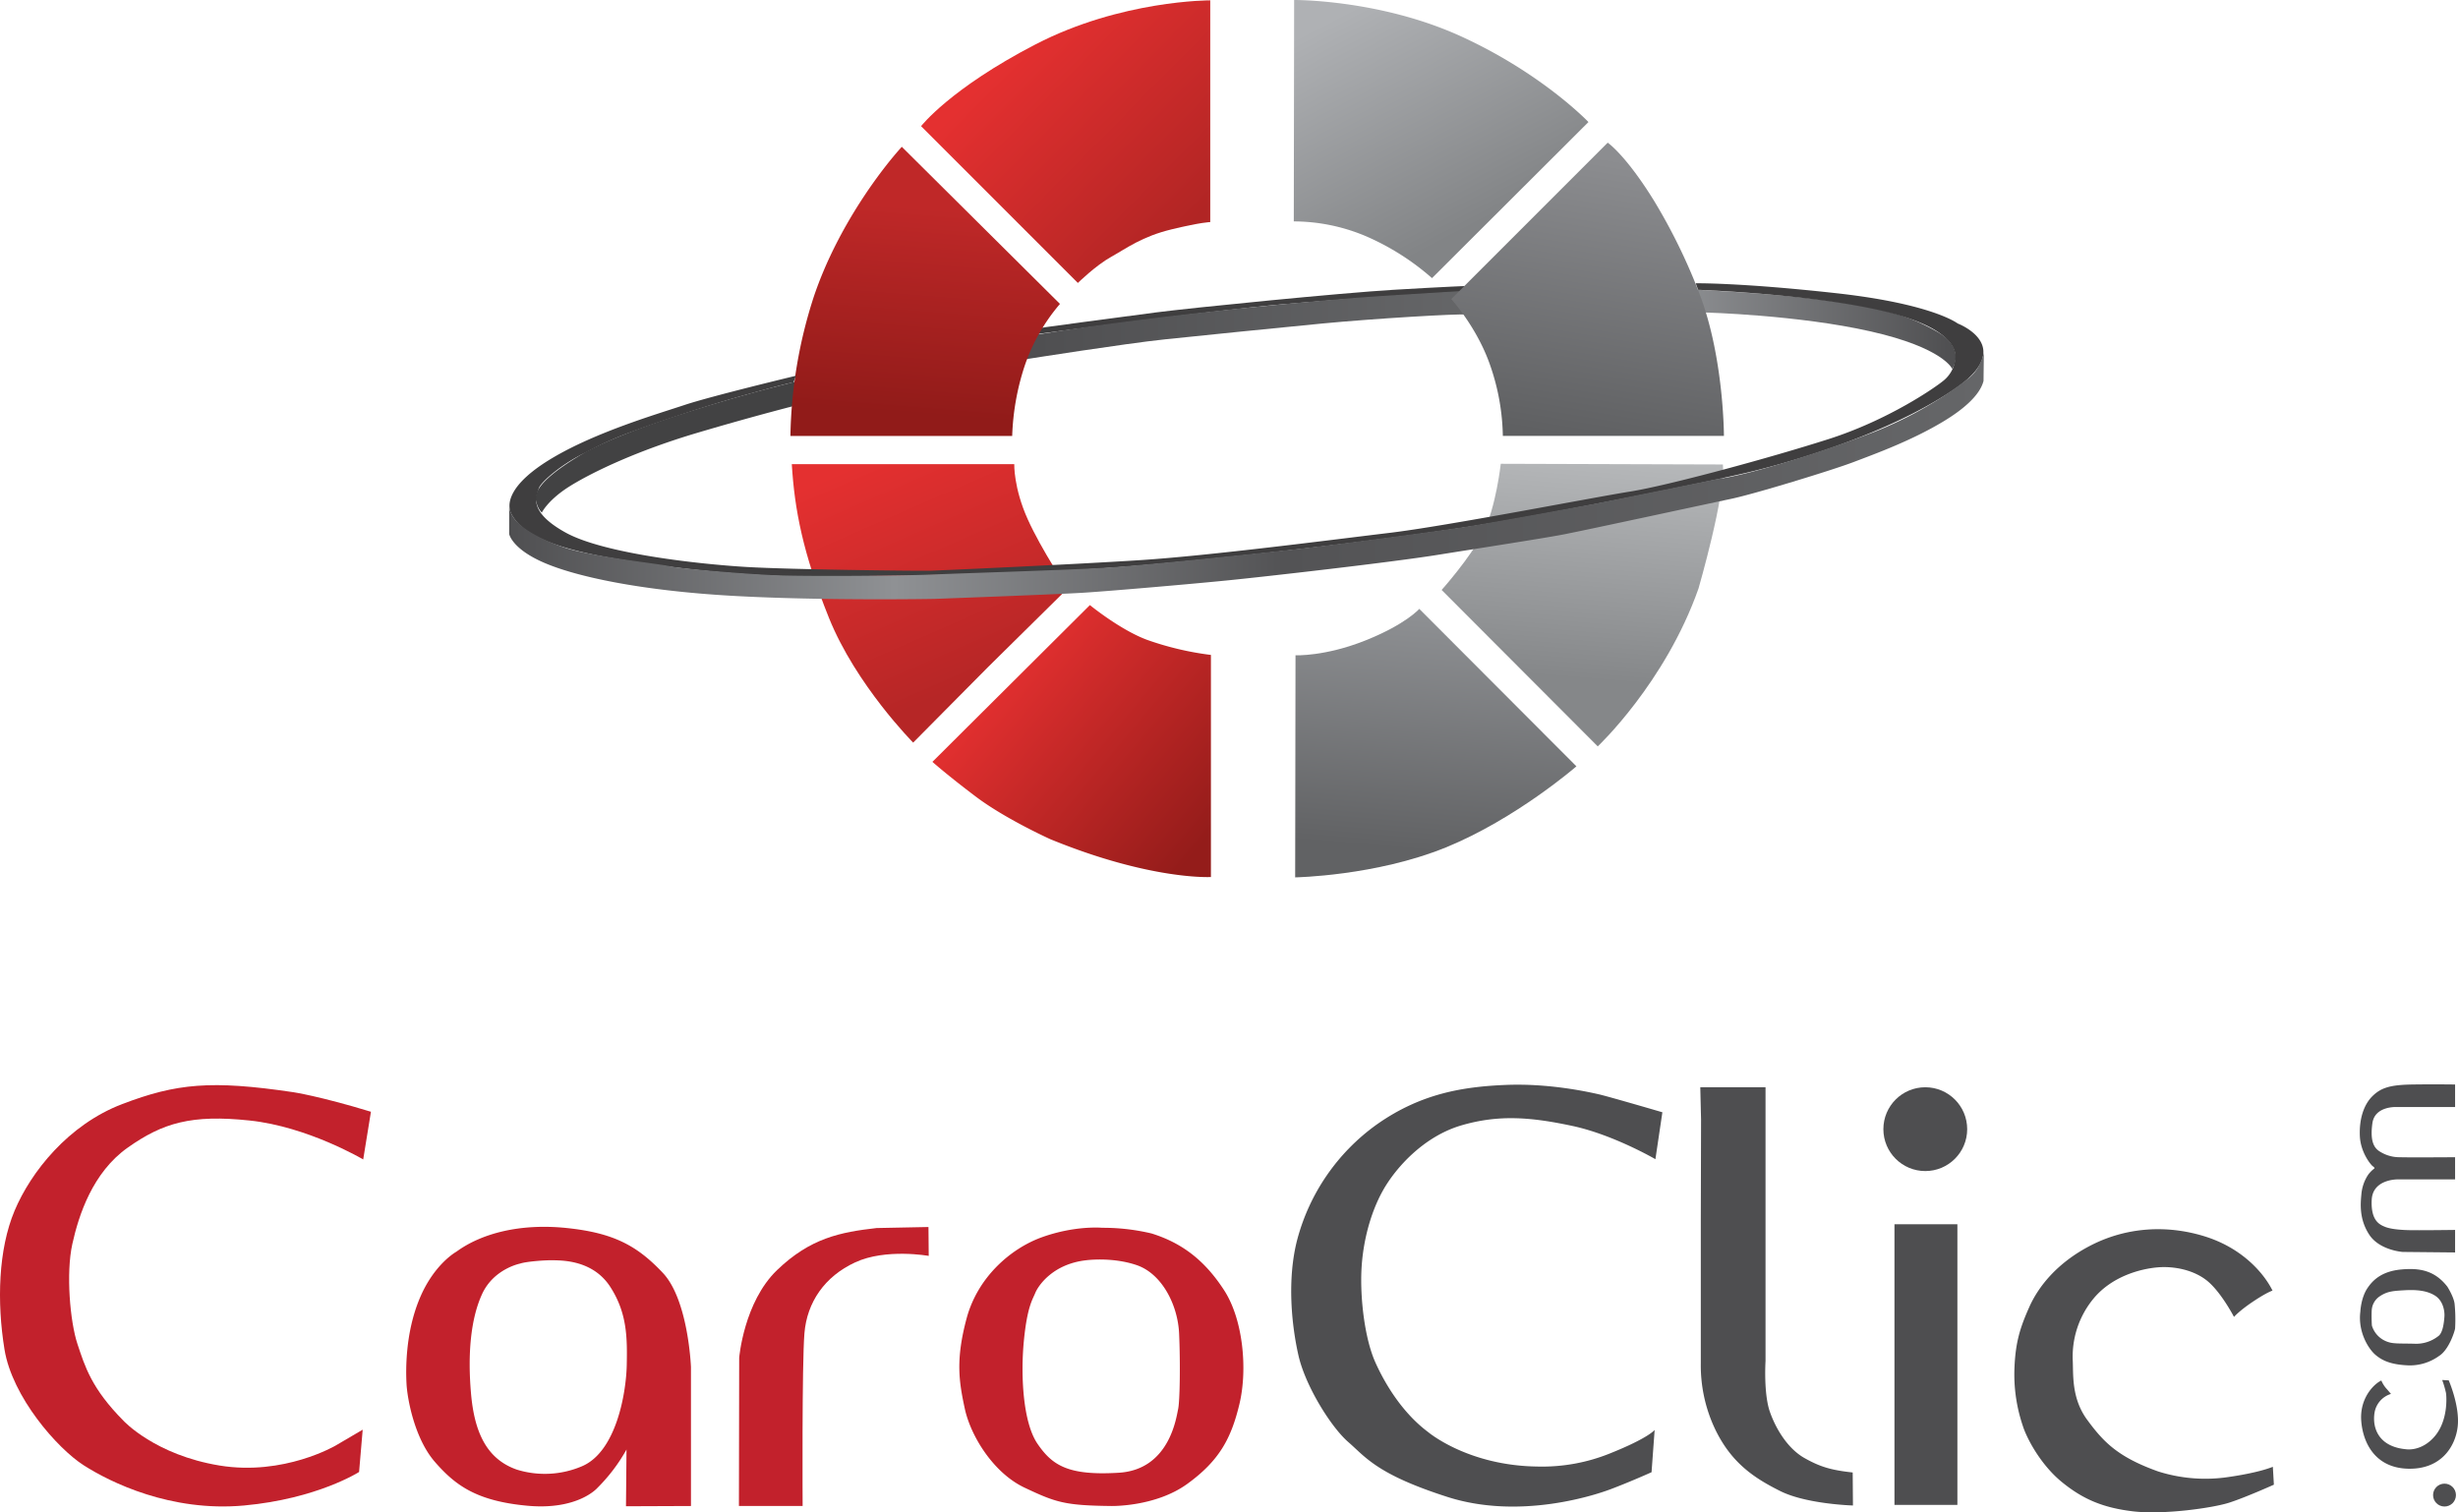
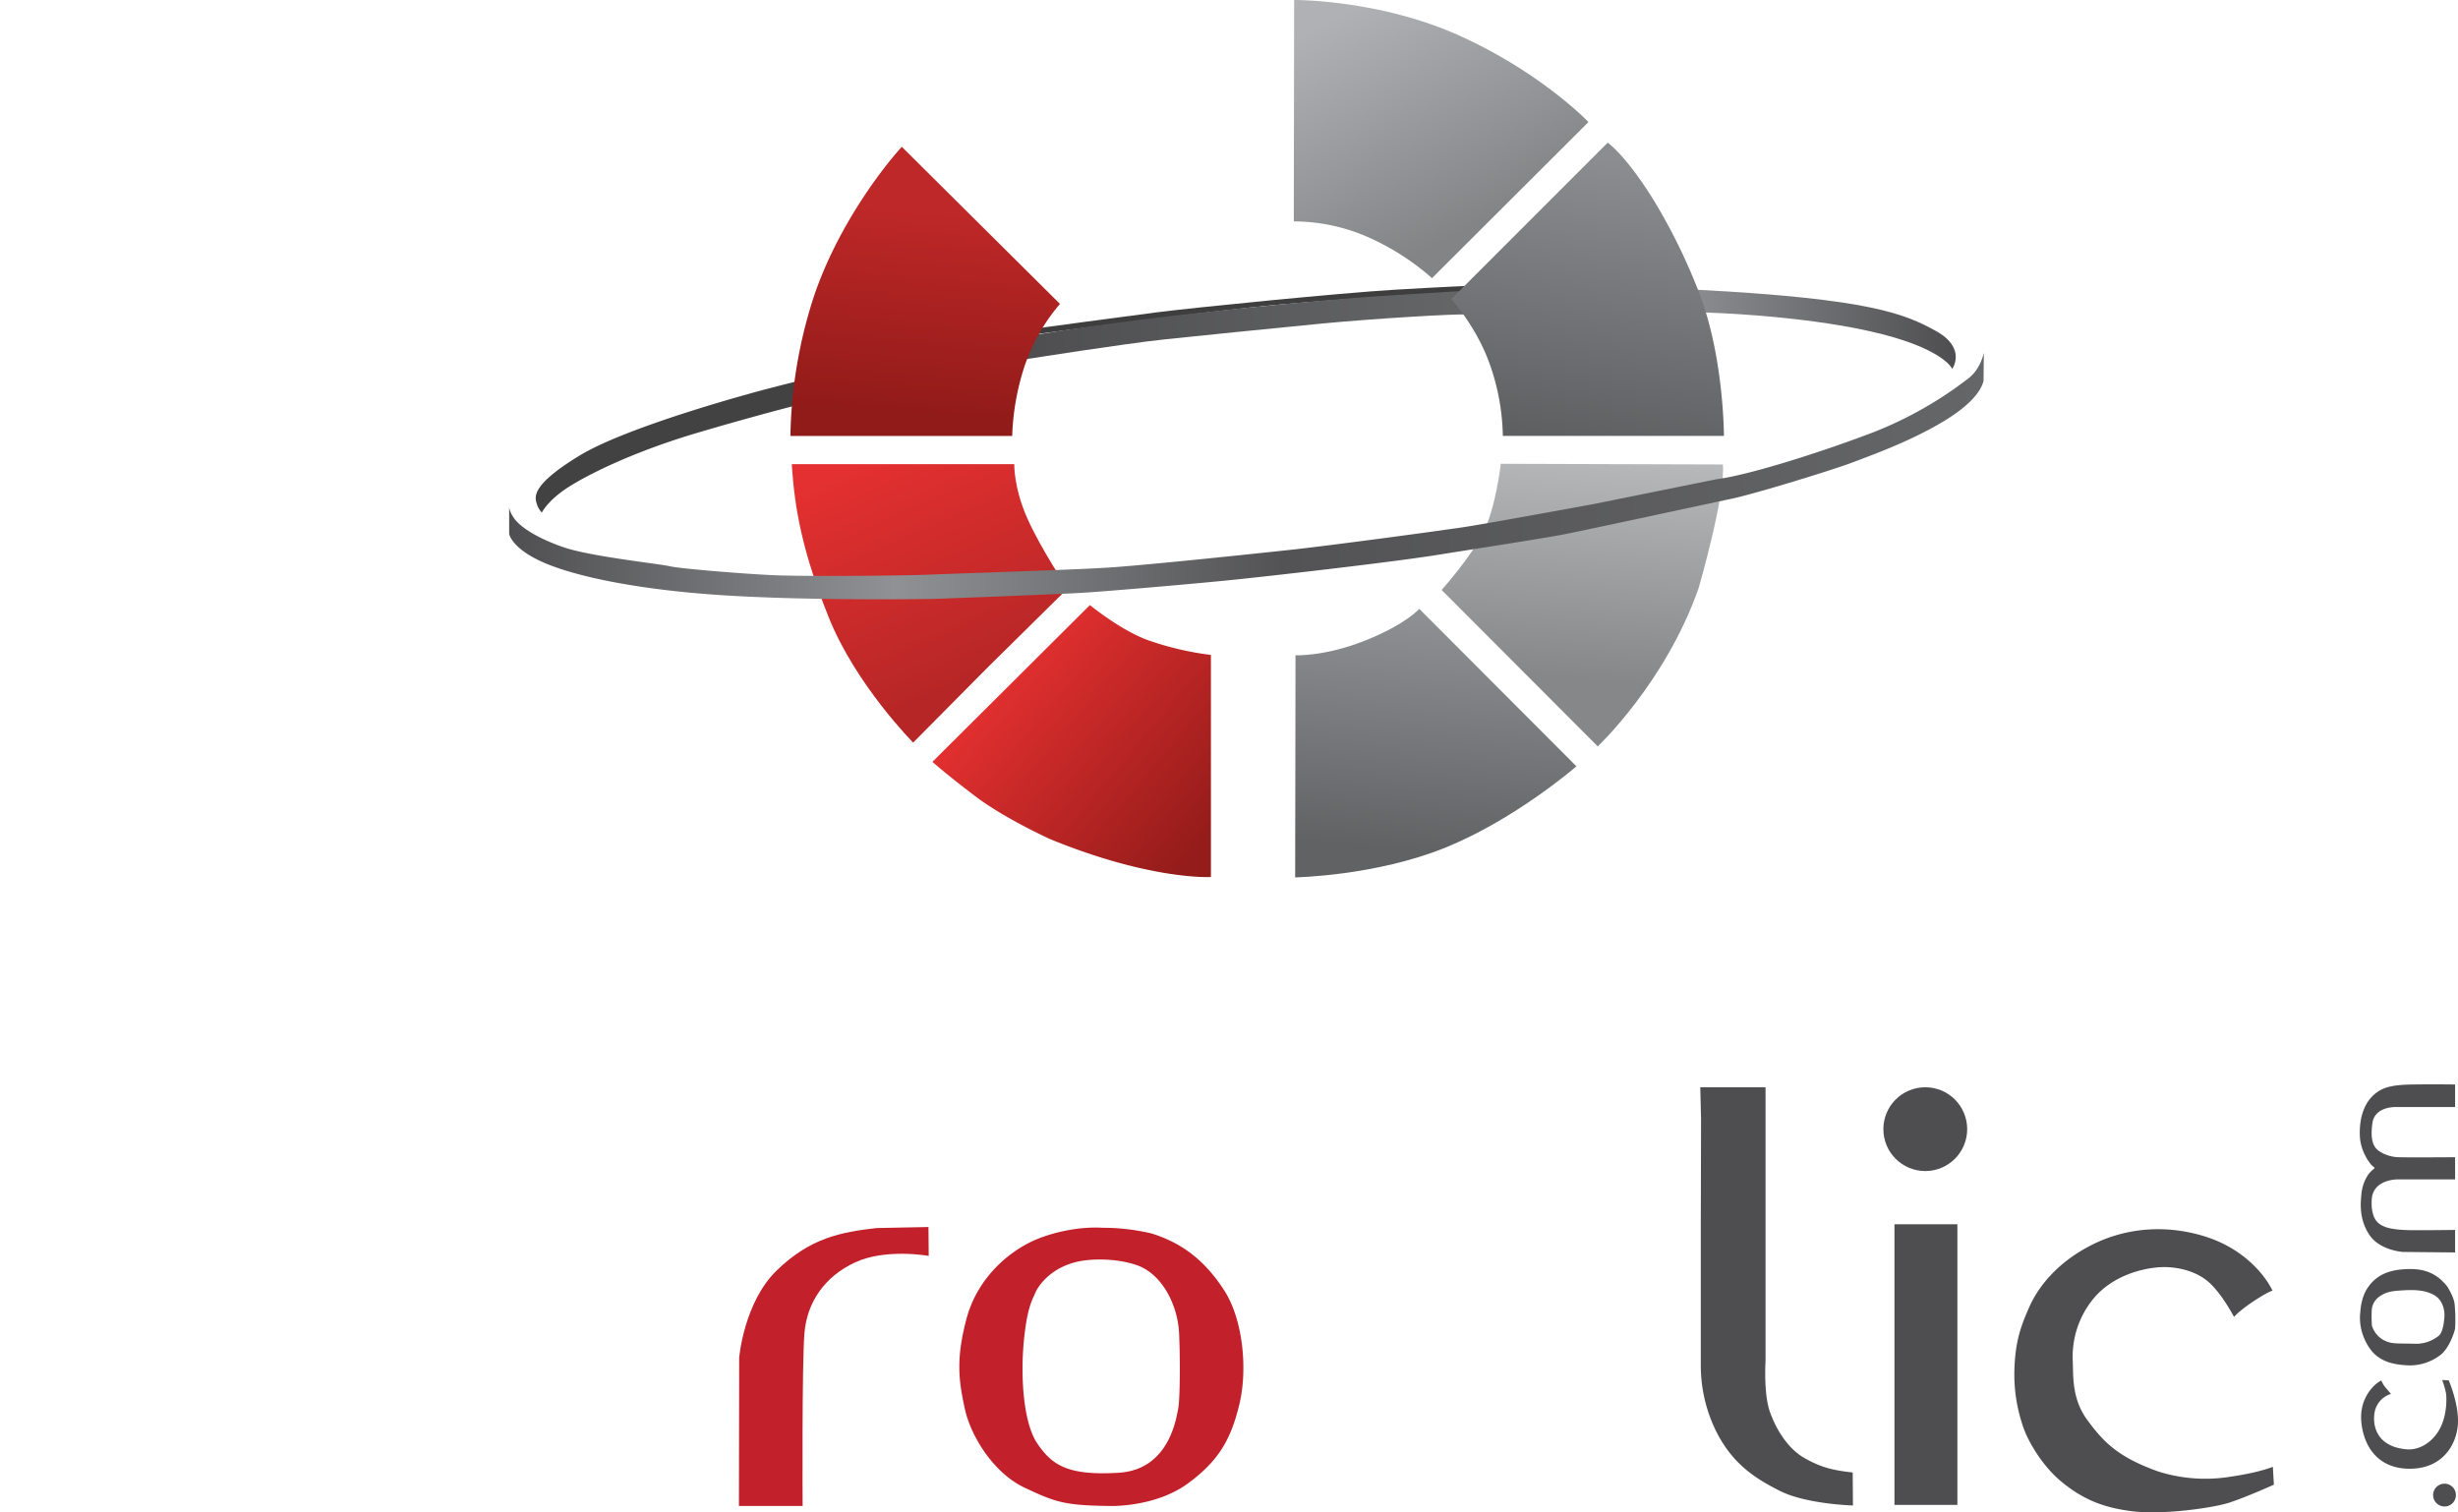
<svg xmlns="http://www.w3.org/2000/svg" id="Calque_1" data-name="Calque 1" viewBox="0 0 1110.198 683.144">
  <defs>
    <style>
      .cls-1 {
        fill: #424243;
      }

      .cls-2 {
        fill: url(#Dégradé_sans_nom_29);
      }

      .cls-3 {
        fill: #3f3e3f;
      }

      .cls-4 {
        fill: url(#Dégradé_sans_nom_4);
      }

      .cls-5 {
        fill: #c2212c;
      }

      .cls-6 {
        fill: #4e4e50;
      }

      .cls-7 {
        fill: url(#Dégradé_sans_nom_18);
      }

      .cls-8 {
        fill: url(#Dégradé_sans_nom_12);
      }

      .cls-9 {
        fill: url(#Dégradé_sans_nom_14);
      }

      .cls-10 {
        fill: url(#Dégradé_sans_nom_16);
      }

      .cls-11 {
        fill: url(#Dégradé_sans_nom_26);
      }

      .cls-12 {
        fill: url(#Dégradé_sans_nom_24);
      }

      .cls-13 {
        fill: url(#Dégradé_sans_nom_22);
      }

      .cls-14 {
        fill: url(#Dégradé_sans_nom_20);
      }

      .cls-15 {
        fill: url(#Dégradé_sans_nom_8);
      }
    </style>
    <linearGradient id="Dégradé_sans_nom_29" data-name="Dégradé sans nom 29" x1="755.656" y1="148.776" x2="883.353" y2="148.776" gradientUnits="userSpaceOnUse">
      <stop offset="0" stop-color="#8f9194" />
      <stop offset="1" stop-color="#4e4e50" />
    </linearGradient>
    <linearGradient id="Dégradé_sans_nom_4" data-name="Dégradé sans nom 4" x1="459.192" y1="146.909" x2="664.133" y2="146.909" gradientUnits="userSpaceOnUse">
      <stop offset="0" stop-color="#4e4e50" />
      <stop offset="1" stop-color="#656668" />
    </linearGradient>
    <linearGradient id="Dégradé_sans_nom_18" data-name="Dégradé sans nom 18" x1="466.715" y1="14.557" x2="545.917" y2="92.827" gradientUnits="userSpaceOnUse">
      <stop offset="0" stop-color="#e43030" />
      <stop offset="1" stop-color="#b12524" />
    </linearGradient>
    <linearGradient id="Dégradé_sans_nom_12" data-name="Dégradé sans nom 12" x1="416.042" y1="187.224" x2="423.496" y2="94.511" gradientUnits="userSpaceOnUse">
      <stop offset="0" stop-color="#911b19" />
      <stop offset="1" stop-color="#bf2828" />
    </linearGradient>
    <linearGradient id="Dégradé_sans_nom_14" data-name="Dégradé sans nom 14" x1="443.246" y1="306.366" x2="398.986" y2="204.801" gradientUnits="userSpaceOnUse">
      <stop offset="0" stop-color="#b62626" />
      <stop offset="1" stop-color="#e43030" />
    </linearGradient>
    <linearGradient id="Dégradé_sans_nom_16" data-name="Dégradé sans nom 16" x1="548.68" y1="374.218" x2="456.433" y2="296.879" gradientUnits="userSpaceOnUse">
      <stop offset="0" stop-color="#941c1a" />
      <stop offset="1" stop-color="#e43030" />
    </linearGradient>
    <linearGradient id="Dégradé_sans_nom_26" data-name="Dégradé sans nom 26" x1="652.446" y1="276.012" x2="643.129" y2="384.565" gradientUnits="userSpaceOnUse">
      <stop offset="0" stop-color="#8f9194" />
      <stop offset="1" stop-color="#616264" />
    </linearGradient>
    <linearGradient id="Dégradé_sans_nom_24" data-name="Dégradé sans nom 24" x1="717.561" y1="205.792" x2="709.175" y2="306.426" gradientUnits="userSpaceOnUse">
      <stop offset="0" stop-color="#b6b8ba" />
      <stop offset="1" stop-color="#858789" />
    </linearGradient>
    <linearGradient id="Dégradé_sans_nom_22" data-name="Dégradé sans nom 22" x1="732.409" y1="72.244" x2="711.443" y2="200.365" gradientUnits="userSpaceOnUse">
      <stop offset="0" stop-color="#8c8d90" />
      <stop offset="1" stop-color="#5e5f61" />
    </linearGradient>
    <linearGradient id="Dégradé_sans_nom_20" data-name="Dégradé sans nom 20" x1="612.245" y1="3.032" x2="663.959" y2="102.734" gradientUnits="userSpaceOnUse">
      <stop offset="0" stop-color="#afb1b4" />
      <stop offset="1" stop-color="#828486" />
    </linearGradient>
    <linearGradient id="Dégradé_sans_nom_8" data-name="Dégradé sans nom 8" x1="229.972" y1="215.025" x2="896.046" y2="215.025" gradientUnits="userSpaceOnUse">
      <stop offset="0" stop-color="#4f4f51" />
      <stop offset="0.261" stop-color="#8f9194" />
      <stop offset="0.525" stop-color="#535355" />
      <stop offset="1" stop-color="#656668" />
    </linearGradient>
  </defs>
  <title>logo</title>
  <path class="cls-1" d="M361.82,171.76s-9.318,2.329-15.84,4.038-62.43,16.772-84.172,29.973S241.464,224.406,242.396,227.357a9.796,9.796,0,0,0,2.329,4.193s2.795-5.901,13.2-12.269S288.209,203.441,314.92,195.521,361.509,182.631,361.509,182.631Z" />
  <path class="cls-2" d="M881.758,166.635s6.678-9.318-7.299-17.083-29.973-14.598-107.466-18.636l-11.337,5.125,14.598,5.125s41.775,1.087,74.698,8.541S881.758,166.635,881.758,166.635Z" />
  <path class="cls-3" d="M466.491,148.621c.466-.155,38.514-5.28,55.286-7.454s84.016-8.852,107.466-10.25,35.874-1.864,35.874-1.864l-5.28,2.795s-47.211,2.64-80.444,5.591-111.349,13.511-111.349,13.511Z" />
  <path class="cls-4" d="M658.905,131.538s-13.2.776-35.097,2.174-97.217,7.92-154.366,17.238l-10.25,1.087.155,9.628,3.882.621s45.036-7.144,63.051-9.007,48.298-4.97,70.971-7.144,61.187-4.504,65.225-4.038S662.322,131.227,658.905,131.538Z" />
  <g>
-     <path class="cls-5" d="M55.261,498.702c-24.459,9.318-41.348,30.749-48.686,48.22s-8.037,41.232-4.542,62.663,23.761,44.609,35.757,52.297,39.368,21.198,72.447,18.17,51.947-15.142,51.947-15.142l1.631-19.102-12.113,7.105s-23.411,13.86-52.53,9.085-43.328-20.15-43.328-20.15c-14.559-14.676-17.471-24.576-20.849-34.709s-5.241-32.03-2.329-45.192S41.867,529.567,57.707,518.386s28.769-15.025,55.092-12.23,51.248,17.588,51.248,17.588l3.494-21.548c-23.295-7.105-35.175-8.852-35.175-8.852C95.445,487.869,79.721,489.384,55.261,498.702Z" />
-     <path class="cls-5" d="M256.062,554.725c-21.198-2.213-38.669,2.446-49.967,10.716,0,0-10.017,5.474-16.539,21.082s-6.29,32.263-5.94,38.669,3.494,24.459,12.812,35.175,18.985,17.704,41.814,19.801,31.564-8.037,31.564-8.037a78.19,78.19,0,0,0,13.162-17.355l-.233,25.624,29.351-.116V617.505s-1.165-30.283-12.696-42.513S277.26,556.938,256.062,554.725Zm27.022,61.847c-.233,12.113-4.542,39.135-20.266,45.774a42.695,42.695,0,0,1-29.351,1.514c-13.744-4.775-19.218-17.005-20.732-34.476s-.233-33.428,5.008-44.842,17.122-13.744,17.122-13.744c2.679-.932,11.181-1.631,15.375-1.514s17.704.116,25.391,11.997S283.317,604.46,283.084,616.573Z" />
    <path class="cls-5" d="M395.947,554.725c-16.423,1.864-29.934,4.542-44.959,18.985s-17.122,39.601-17.122,39.601l-.116,66.972h28.769s-.349-64.06.815-78.037,9.085-25.624,22.945-32.03,33.195-2.912,33.195-2.912l-.116-13.045Z" />
    <path class="cls-5" d="M552.953,582.912c-8.503-13.162-18.636-21.315-32.846-25.741a94.888,94.888,0,0,0-22.246-2.562s-12.23-1.165-27.371,4.31c-13.935,5.038-28.885,17.937-33.894,36.573s-3.494,28.536-.815,40.882,12.929,29.002,27.022,35.641,18.053,8.037,39.135,8.27c0,0,19.917.466,34.36-10.017s19.801-20.499,23.528-36.107S561.456,596.073,552.953,582.912Zm-20.849,53.694c-.815,3.611-3.844,27.255-26.789,28.653s-30.05-3.378-36.689-13.045-7.687-31.098-6.173-46.589,3.96-18.636,5.125-21.548,7.571-13.045,22.945-14.792c0,0,11.764-1.631,22.945,2.213s18.519,17.704,19.102,30.982S532.92,632.996,532.104,636.606Z" />
  </g>
-   <path class="cls-6" d="M750.842,502.429l-3.145,21.198s-18.985-11.065-37.505-15.025-33.195-5.241-50.2-.233-29.701,19.218-35.408,29.468-9.085,23.411-9.667,35.99,1.398,30.633,6.29,41.581,12.929,23.295,23.644,31.331c0,0,17.937,15.375,49.734,15.724a81.786,81.786,0,0,0,32.613-5.94c17.471-6.988,20.15-10.599,20.15-10.599l-1.398,19.102s-9.476,4.28-18.519,7.687c-8.037,3.028-41.581,13.744-73.611,3.494s-37.039-18.053-44.842-24.809-19.335-25.275-22.479-39.019-5.241-34.476-.582-52.413a93.404,93.404,0,0,1,35.99-52.064c19.684-13.86,38.553-17.005,58.12-17.82s37.272,3.145,41.931,4.193S750.842,502.429,750.842,502.429Z" />
  <path class="cls-6" d="M767.963,491.131h29.468v123.695s-.932,14.676,1.98,22.945,8.386,16.772,15.607,20.849,12.23,5.474,21.781,6.523l.116,14.909s-20.965-.582-32.846-6.523-22.014-12.696-29.351-27.837A67.221,67.221,0,0,1,768.196,615.874V552.163l.116-46.473Z" />
  <circle class="cls-6" cx="869.587" cy="510.058" r="18.927" />
  <rect class="cls-6" x="855.668" y="553.017" width="28.42" height="126.765" />
  <path class="cls-6" d="M1026.418,582.99s-2.407.699-8.697,4.892-8.697,6.988-8.697,6.988-5.513-10.638-11.647-15.918-15.452-7.144-23.062-6.445-20.266,3.96-28.653,13.977a41.117,41.117,0,0,0-9.473,27.954c.311,6.6-.621,17.238,6.6,27.022s13.666,16.695,31.991,23.217a70.451,70.451,0,0,0,29.662,2.795s14.132-1.708,22.13-4.892l.466,8.075s-12.424,5.591-20.033,8.075-29.973,5.591-43.639,3.96-22.751-5.591-32.147-13.278-15.763-19.49-17.626-25.469a72.343,72.343,0,0,1-3.727-26.012c.466-11.803,2.64-18.403,6.678-27.488s12.502-20.111,28.109-28.031,33.622-9.318,51.015-3.96S1022.769,575.535,1026.418,582.99Z" />
  <g>
    <circle class="cls-6" cx="1104.106" cy="675.353" r="5.164" />
    <path class="cls-6" d="M1106.009,623.522l-2.951-.155a46.625,46.625,0,0,1,1.708,5.824c.311,1.941.932,12.502-5.047,19.568s-12.89,5.901-12.89,5.901c-12.967-1.165-15.452-10.172-14.287-16.772a10.672,10.672,0,0,1,7.377-8.231s-1.087-1.32-2.329-2.718a13.146,13.146,0,0,1-2.019-3.339c-3.649,1.708-9.784,8.231-9.085,18.092s6.134,21.276,20.965,21.742,21.509-9.706,22.596-18.946S1106.009,623.522,1106.009,623.522Z" />
    <path class="cls-6" d="M1072.775,611.875c3.106,2.718,7.144,4.581,15.142,4.892a22.541,22.541,0,0,0,13.744-4.271c4.426-2.795,6.988-10.949,7.221-12.346a71.452,71.452,0,0,0-.233-11.259c-.388-3.184-3.261-7.687-3.261-7.687-5.668-7.299-12.501-8.541-20.81-7.765s-12.657,4.348-15.452,8.697-3.028,10.327-3.028,10.327C1064.932,601.548,1069.669,609.157,1072.775,611.875Zm-1.553-19.878a8.164,8.164,0,0,1,3.417-6.29c3.417-2.329,5.824-2.562,11.259-2.873s10.172.078,13.899,2.407,4.426,7.066,4.271,9.396-.621,7.454-2.795,8.93a16.16,16.16,0,0,1-10.638,3.417c-5.513-.155-9.395.078-11.725-.699a11.115,11.115,0,0,1-7.61-7.532S1071.067,595.18,1071.222,591.997Z" />
    <path class="cls-6" d="M1071.765,526.849c.854.543.699.932.699.932a13.909,13.909,0,0,0-2.795,2.795,18.811,18.811,0,0,0-3.106,8.852c-.388,4.193-1.087,11.259,3.572,18.325s15.064,7.765,15.064,7.765l23.683.233v-10.172s-17.083.233-21.586.078-8.076-.621-10.25-1.553-6.29-2.64-5.824-12.113,11.803-9.24,11.803-9.24h25.857V522.734s-20.965.155-24.925,0a16.509,16.509,0,0,1-8.93-2.485c-2.951-1.708-4.581-5.047-3.494-12.89s10.949-7.299,10.949-7.299h26.401v-10.172s-9.318-.155-19.335,0-14.21,1.475-18.092,5.358-5.901,10.327-5.591,17.859S1070.911,526.306,1071.765,526.849Z" />
  </g>
-   <path class="cls-7" d="M546.625.156S506.403 0,467.733,20.034s-51.714,36.961-51.714,36.961L486.835,127.811s8.075-7.92,15.064-11.803,13.822-9.163,27.332-12.424,17.393-3.261,17.393-3.261Z" />
  <path class="cls-8" d="M407.322,66.313l71.437,70.971a84.955,84.955,0,0,0-16.151,28.575,112.822,112.822,0,0,0-5.435,31.06H357.006A214.221,214.221,0,0,1,367.566,134.023C378.437,101.721,399.092,75.32,407.322,66.313Z" />
  <path class="cls-9" d="M357.627,209.653H458.105s-.311,10.716,6.057,24.848,18.015,31.37,18.015,31.37L446.147,301.434l-33.7,34.01s-25.847-26.031-38.048-56.373C362.596,249.72,358.869,230.152,357.627,209.653Z" />
  <path class="cls-10" d="M492.27,273.325s13.666,11.181,25.779,15.685a135.784,135.784,0,0,0,28.885,6.833V396.166s-27.022,1.553-72.524-17.083c0,0-20.344-9.163-33.7-19.257s-19.568-15.685-19.568-15.685Z" />
  <path class="cls-11" d="M585.139,295.999l-.155,100.323S621.323,395.7,653.004,382.81s59.013-36.65,59.013-36.65l-70.971-71.127s-6.057,6.988-24.382,14.287S585.139,295.999,585.139,295.999Z" />
  <path class="cls-12" d="M651.14,266.492l70.505,70.661s30.438-28.575,45.502-71.282c0,0,12.269-42.241,11.026-56.063l-100.323-.311s-2.174,19.723-7.92,31.06S651.14,266.492,651.14,266.492Z" />
  <path class="cls-13" d="M678.784,196.918h99.857s0-34.787-10.716-63.362A260.083,260.083,0,0,0,747.27,91.005c-12.89-20.965-21.121-26.556-21.121-26.556l-70.661,70.661s11.803,12.89,17.704,30.283A101.665,101.665,0,0,1,678.784,196.918Z" />
  <path class="cls-14" d="M646.792,125.637l70.661-70.505S696.643,33.234,659.992,16.462,584.518 0,584.518 0l-.155,100.012a83.985,83.985,0,0,1,32.923,6.833A112.89,112.89,0,0,1,646.792,125.637Z" />
-   <path class="cls-3" d="M359.491,169.741s-38.203,9.163-50.317,13.2-39.756,12.113-59.634,23.916-21.121,21.121-18.325,25.779,8.852,13.356,45.813,19.568,72.058,9.007,104.671,8.231,84.793-.621,138.06-5.435,106.535-11.492,139.768-16.462,107.622-19.878,129.363-25.003,63.517-17.549,93.179-37.272,2.174-30.128,2.174-30.128-11.337-8.852-54.665-13.666-63.672-4.504-63.672-4.504l1.087,2.951s51.559,1.864,84.327,9.784,31.991,18.946,31.836,21.121a14.506,14.506,0,0,1-5.125,9.939c-4.038,3.417-25.314,18.015-52.025,26.556s-72.369,20.965-89.918,23.761-82.619,15.53-108.553,18.636-80.91,10.25-111.97,12.269-90.539,4.659-95.042,4.814-63.051-.466-83.706-1.708-63.983-5.901-81.376-15.53-13.045-16.772-12.113-19.878,11.181-11.647,21.276-16.306a151.316,151.316,0,0,1,21.121-9.473c13.356-4.97,33.389-11.647,51.87-16.772s20.81-5.435,20.81-5.435Z" />
  <path class="cls-15" d="M229.972,228.91V241.178s1.087,6.678,15.84,13.045,43.949,12.579,84.793,14.909,91.471,1.398,91.471,1.398,55.131-2.019,67.399-2.795,48.142-3.882,65.225-5.591,73.145-8.075,94.577-11.492,47.521-7.454,56.529-9.163,65.691-13.977,76.096-16.151,45.502-12.89,55.286-16.617,26.09-9.628,40.533-18.325,17.393-15.219,18.17-18.325l.155-12.734s-1.398,7.144-6.678,11.337a173.638,173.638,0,0,1-42.707,24.382c-20.965,8.075-55.597,19.412-71.437,21.431l-55.286,11.181s-47.366,8.697-58.547,10.405-60.877,8.386-78.115,10.25-65.691,6.988-82.929,8.075-64.449,2.485-78.736,3.106-58.547.932-72.369.311-42.241-2.951-46.745-4.038-35.563-4.348-47.832-8.541S235.252,238.072,232.612,234.656,229.972,228.91,229.972,228.91Z" />
</svg>